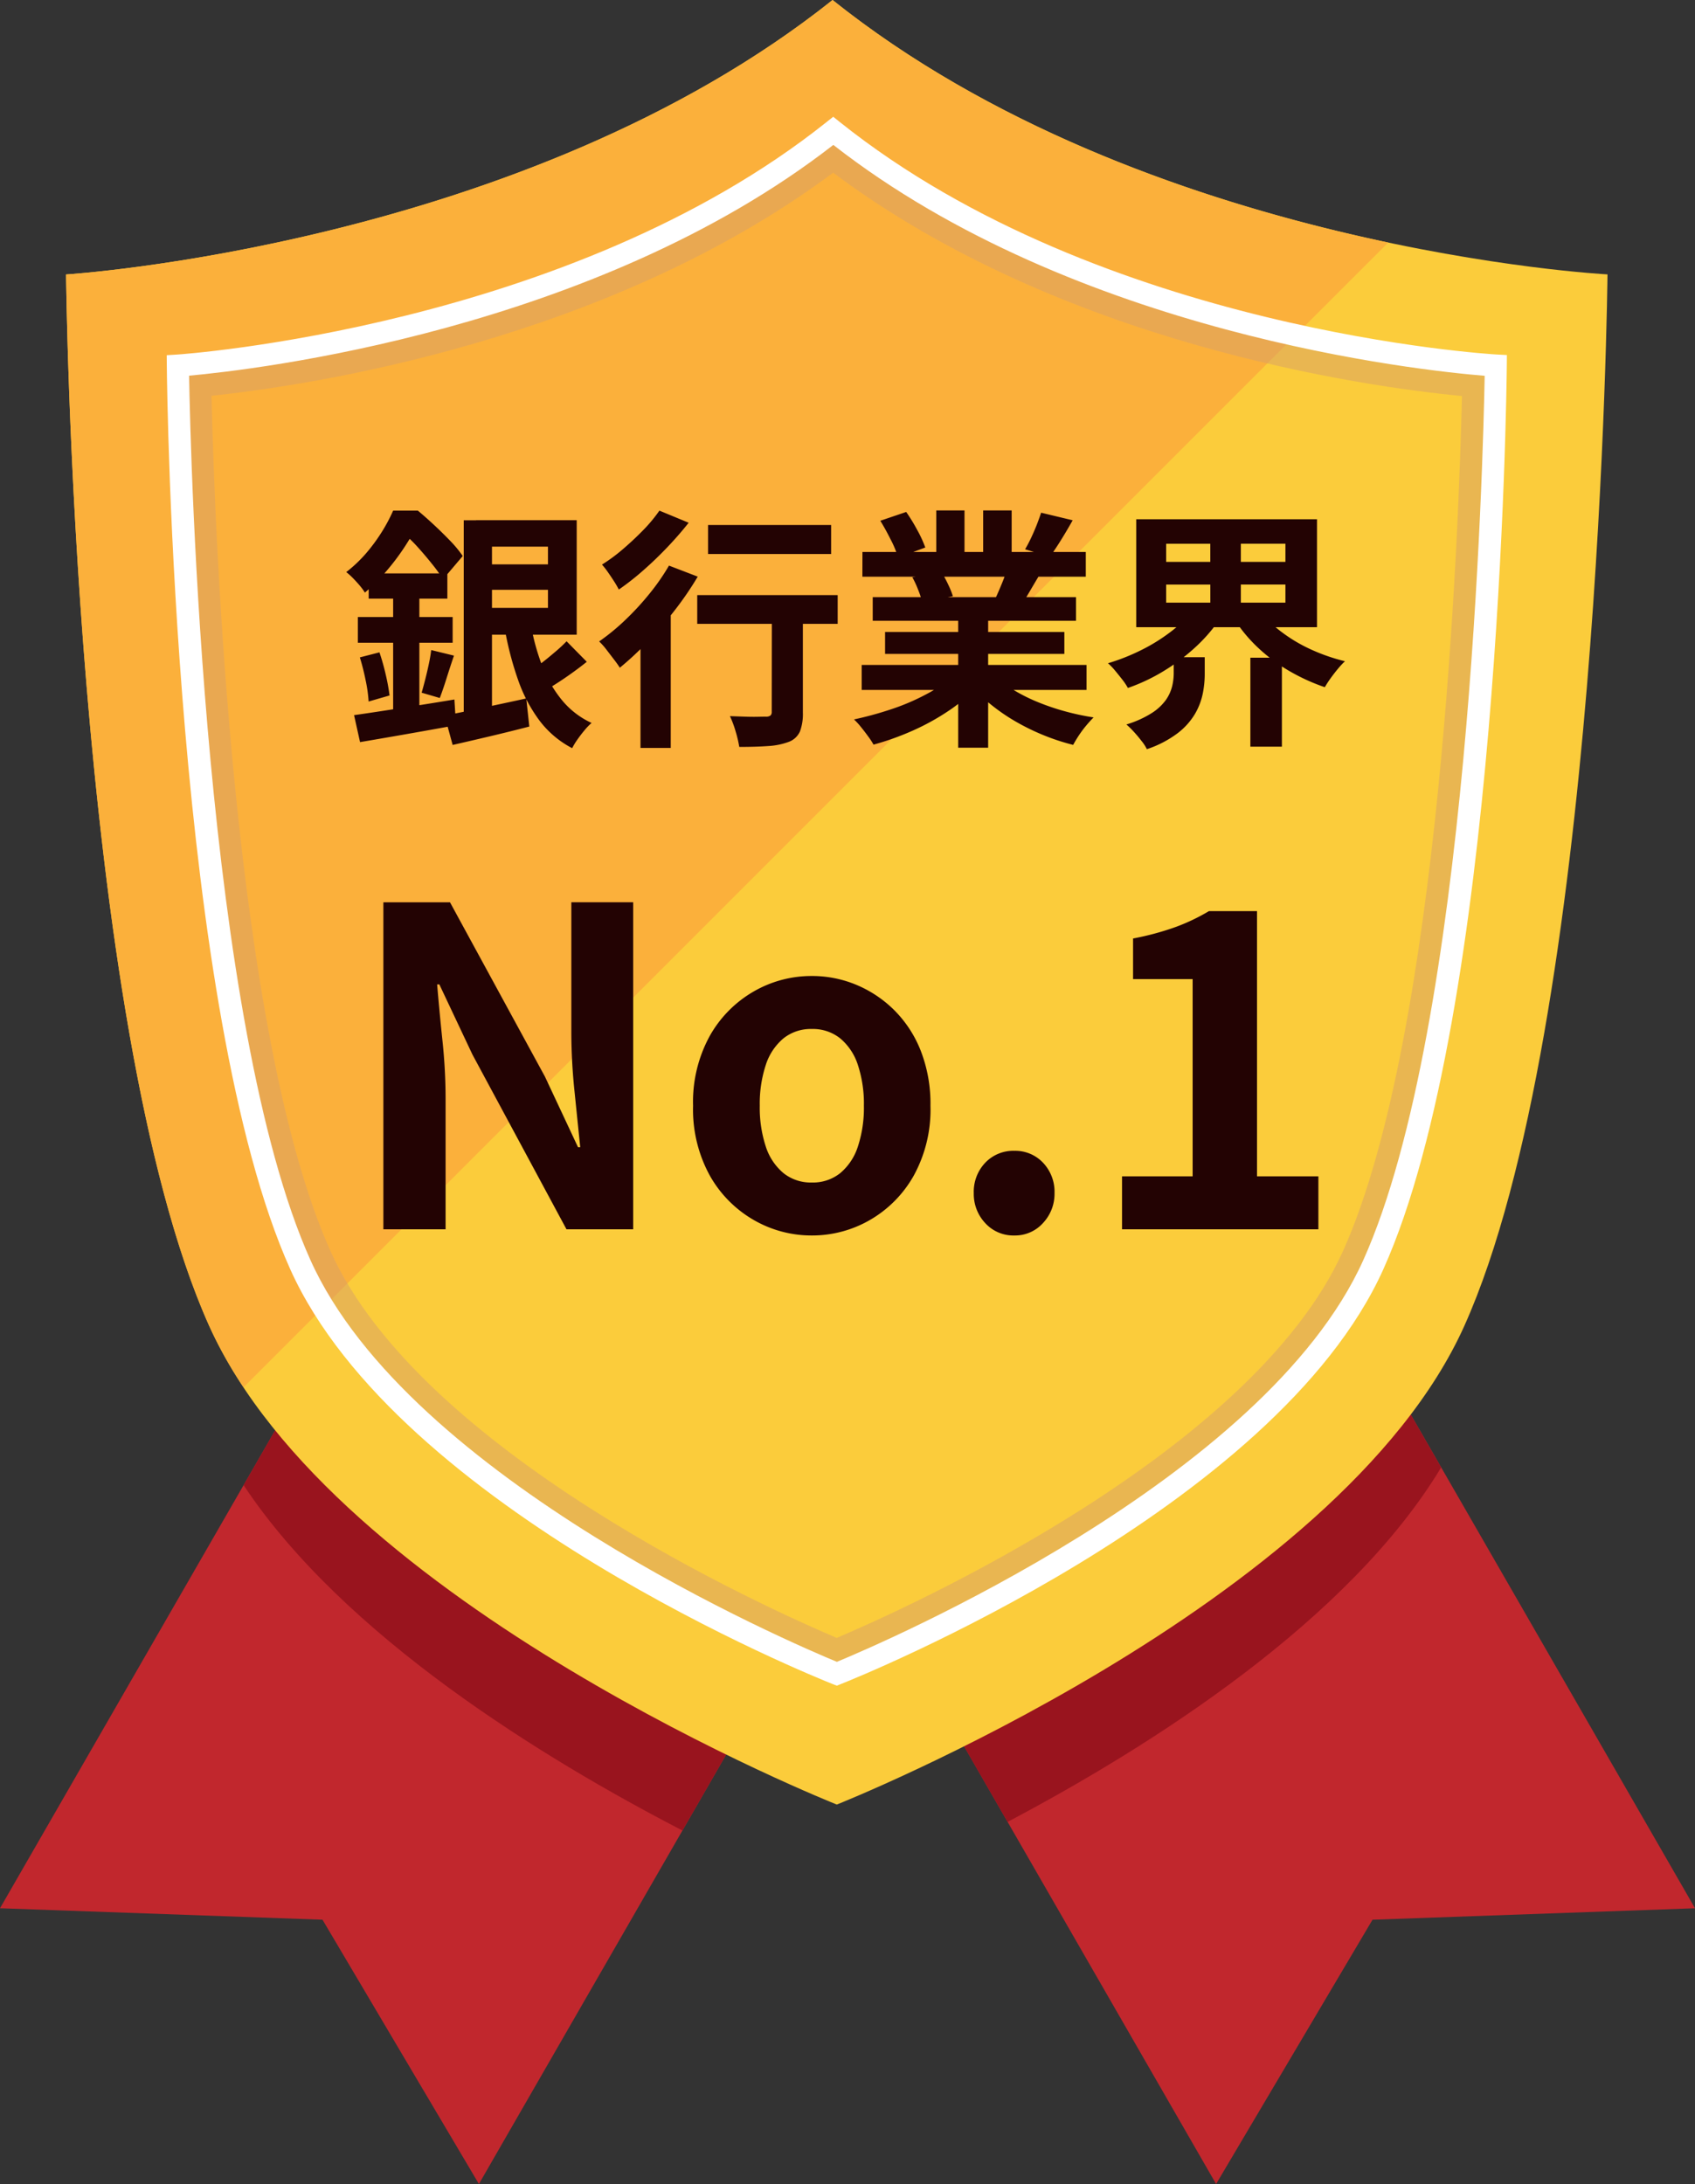
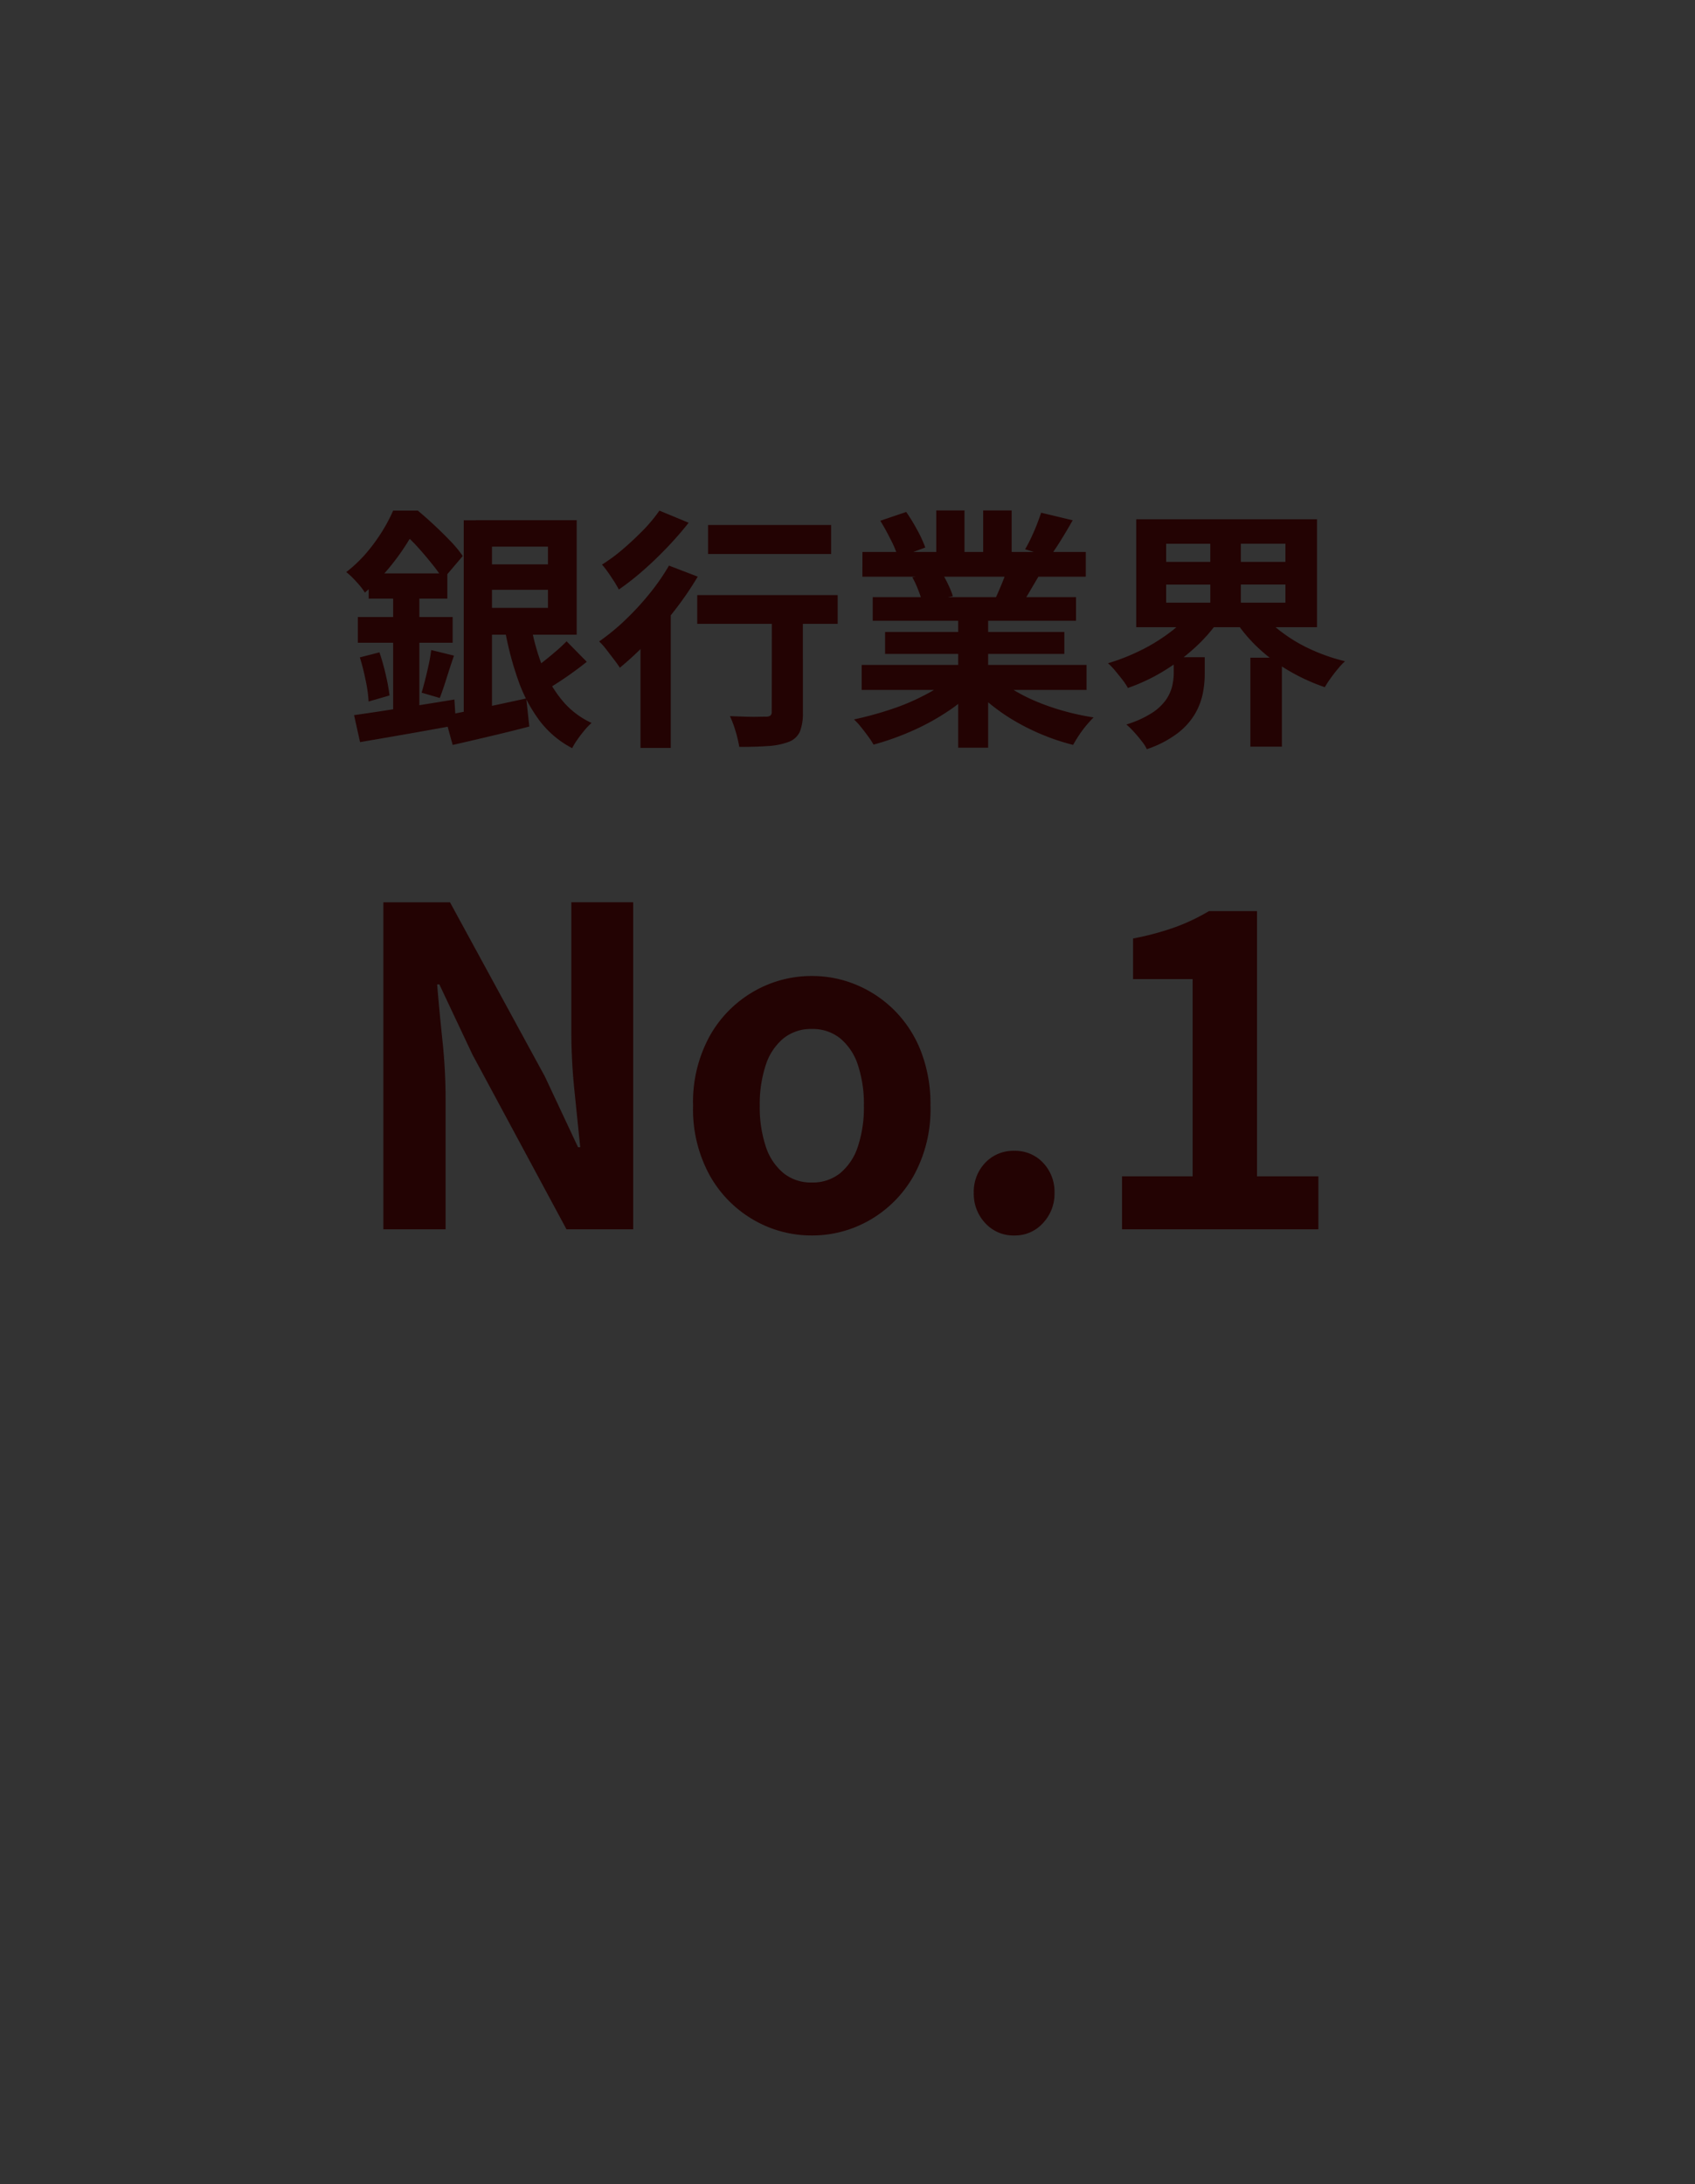
<svg xmlns="http://www.w3.org/2000/svg" width="107.557" height="138.578" viewBox="0 0 107.557 138.578">
  <rect x="0" y="0" width="107.557" height="138.578" fill="#333333" stroke="none" />
  <defs>
    <clipPath id="clip-path">
-       <rect id="長方形_8" data-name="長方形 8" width="107.557" height="138.578" fill="none" />
-     </clipPath>
+       </clipPath>
    <clipPath id="clip-path-3">
      <rect id="長方形_6" data-name="長方形 6" width="83.628" height="97.901" fill="none" />
    </clipPath>
  </defs>
  <g id="sec01_badge" transform="translate(-1471.221 -354)">
    <g id="グループ_9" data-name="グループ 9" transform="translate(1471.221 354)">
      <g id="グループ_8" data-name="グループ 8" clip-path="url(#clip-path)">
-         <path id="パス_3535" data-name="パス 3535" d="M0,395.355l20.464.727,9.926,16.77,35.745-62.081-30.389-17.5Z" transform="translate(0 -274.275)" fill="#c1272d" />
        <g id="グループ_7" data-name="グループ 7">
          <g id="グループ_6" data-name="グループ 6" clip-path="url(#clip-path)">
-             <path id="パス_3536" data-name="パス 3536" d="M115.164,390.421l22.83-39.651-30.389-17.5L87.317,368.508c6.346,9.565,18.967,17.322,27.847,21.913" transform="translate(-71.859 -274.274)" fill="#99141e" />
            <path id="パス_3537" data-name="パス 3537" d="M269.734,412.852l9.926-16.77,20.464-.727-35.745-62.081-30.389,17.5Z" transform="translate(-192.566 -274.274)" fill="#c1272d" />
            <path id="パス_3538" data-name="パス 3538" d="M256.5,389.877c9.158-4.836,21.672-12.787,27.514-22.492l-19.64-34.11-30.389,17.5Z" transform="translate(-192.566 -274.275)" fill="#99141e" />
            <path id="パス_3539" data-name="パス 3539" d="M72.325,0C52.738,15.61,23.687,17.415,23.687,17.415s.454,47.518,9.086,66.722C40.742,101.864,72.593,114.5,72.593,114.5s31.85-12.64,39.819-30.367c8.632-19.2,9.086-66.722,9.086-66.722S92.2,15.884,72.325,0" transform="translate(-19.494)" fill="#fbcc3b" />
            <path id="パス_3540" data-name="パス 3540" d="M72.325,0C52.738,15.61,23.687,17.415,23.687,17.415s.454,47.518,9.086,66.722a27.355,27.355,0,0,0,2.179,3.885L107.584,15.39C97.36,13.231,83.387,8.84,72.325,0" transform="translate(-19.494)" fill="#fbb03b" />
            <g id="グループ_5" data-name="グループ 5" transform="translate(11.285 8.302)" opacity="0.5" style="mix-blend-mode: multiply;isolation: isolate">
              <g id="グループ_4" data-name="グループ 4">
                <g id="グループ_3" data-name="グループ 3" clip-path="url(#clip-path-3)">
                  <path id="パス_3541" data-name="パス 3541" d="M105.329,49.551c14.544,10.884,33.665,13.567,39.9,14.172-.194,8.263-1.341,40.44-7.547,54.246-5.759,12.812-27.706,22.671-32.127,24.549-4.421-1.878-26.368-11.736-32.127-24.549-6.21-13.816-7.354-46.029-7.547-54.264,6.177-.654,25.108-3.459,39.444-14.154m0-2.657C88.583,60.24,63.745,61.784,63.745,61.784s.388,40.628,7.769,57.047c6.813,15.157,34.045,25.964,34.045,25.964s27.232-10.807,34.045-25.964c7.381-16.419,7.769-57.047,7.769-57.047s-25.048-1.309-42.043-14.89" transform="translate(-63.745 -46.894)" fill="#d8a068" />
                </g>
              </g>
            </g>
-             <path id="パス_3542" data-name="パス 3542" d="M102.272,141.381l-.258-.1c-1.123-.446-27.576-11.087-34.426-26.328-7.356-16.365-7.814-55.663-7.83-57.327l-.006-.665.664-.041c.246-.015,24.817-1.689,41.192-14.739l.437-.348.437.349C119.1,55.457,143.875,56.9,144.123,56.916l.671.035-.006.672c-.016,1.665-.474,40.963-7.83,57.327-6.851,15.241-33.3,25.883-34.426,26.328Zm-41.1-83.12c.093,5.286.969,41.147,7.7,56.114,6.267,13.943,30.617,24.342,33.406,25.494,2.789-1.153,27.139-11.552,33.406-25.494,6.725-14.961,7.6-50.8,7.7-56.107-4.1-.332-25.936-2.63-41.332-14.649C86.868,55.43,65.228,57.895,61.169,58.261" transform="translate(-49.173 -34.424)" fill="#fff" />
          </g>
        </g>
      </g>
    </g>
    <path id="パス_45627" data-name="パス 45627" d="M8.384-10.192h5.424v1.616H8.384ZM6.432-.608Q7.1-.72,7.944-.9l1.784-.376q.944-.2,1.888-.408L11.808.1q-1.232.32-2.52.624t-2.344.544Zm2-12.384h6.384v7.264H8.432v-1.7h4.56v-3.888H8.432ZM11.92-6.3a13.907,13.907,0,0,0,.736,2.624A7.724,7.724,0,0,0,13.9-1.552,5.289,5.289,0,0,0,15.76-.128a3.78,3.78,0,0,0-.448.464q-.24.288-.448.584a4.383,4.383,0,0,0-.336.552,6.154,6.154,0,0,1-2.08-1.76A9.566,9.566,0,0,1,11.1-2.848a20.54,20.54,0,0,1-.84-3.2Zm2.256.992,1.28,1.3q-.624.5-1.328.984t-1.28.808L11.808-3.36q.352-.24.784-.576t.856-.7A9.394,9.394,0,0,0,14.176-5.312Zm-6.528-7.68H9.44V-.32L7.648,0ZM1.616-9.616H6.608v1.6H1.616ZM.928-6.848H6.944v1.632H.928Zm.128,2.56L2.3-4.608a14.294,14.294,0,0,1,.4,1.424,12.637,12.637,0,0,1,.24,1.312l-1.328.384a9.2,9.2,0,0,0-.192-1.36Q1.264-3.616,1.056-4.288ZM.688-.624q.8-.112,1.84-.272T4.736-1.24q1.168-.184,2.32-.376l.1,1.632Q6.112.208,5.032.4t-2.1.368q-1.016.176-1.864.32Zm4.9-4.128,1.44.352q-.24.7-.472,1.44T6.128-1.712L4.976-2.048q.112-.384.232-.856t.224-.96Q5.536-4.352,5.584-4.752ZM3.168-8.944H4.832V-.352l-1.664.3Zm0-4.656H4.192v.368h.56v.512q-.336.608-.8,1.336A14.682,14.682,0,0,1,2.856-9.9a13,13,0,0,1-1.48,1.5,3.929,3.929,0,0,0-.336-.456Q.832-9.1.608-9.328A3.97,3.97,0,0,0,.192-9.7a8.7,8.7,0,0,0,1.3-1.24,11.279,11.279,0,0,0,.984-1.352A10.569,10.569,0,0,0,3.168-13.6Zm.24,0H4.736q.5.416,1.04.92t1.032,1.016a7.171,7.171,0,0,1,.776.944L6.336-9.248a10.078,10.078,0,0,0-.7-.968q-.44-.552-.936-1.1a8.638,8.638,0,0,0-.976-.928h-.32Zm19.744.912H30.96v1.84H23.152ZM27.2-7.7h1.968V-.784A3.157,3.157,0,0,1,28.984.408a1.253,1.253,0,0,1-.712.664,4.442,4.442,0,0,1-1.3.264q-.768.056-1.84.056A7.656,7.656,0,0,0,24.9.408a6.555,6.555,0,0,0-.36-.968l.928.032q.464.016.832.008t.512-.008a.468.468,0,0,0,.3-.072.3.3,0,0,0,.08-.232ZM22.464-8.24h8.912v1.824H22.464Zm-3.6,1.888,1.68-1.7.24.1V1.456h-1.92Zm1.808-3.76,1.824.7a20.524,20.524,0,0,1-1.448,2.12A25.277,25.277,0,0,1,19.32-5.28a19.685,19.685,0,0,1-1.768,1.648q-.128-.208-.368-.52L16.7-4.784A4.227,4.227,0,0,0,16.24-5.3a13.8,13.8,0,0,0,1.648-1.352,17.519,17.519,0,0,0,1.536-1.664A14.006,14.006,0,0,0,20.672-10.112ZM20.064-13.6l1.856.768q-.592.752-1.328,1.528t-1.536,1.48a16.757,16.757,0,0,1-1.568,1.232,5.507,5.507,0,0,0-.3-.52q-.192-.3-.392-.584a4.592,4.592,0,0,0-.376-.48,10.869,10.869,0,0,0,1.36-1.008q.688-.592,1.3-1.224A9.511,9.511,0,0,0,20.064-13.6ZM32.9-3.808H47.168v1.584H32.9Zm.048-7.168H47.12v1.568H32.944ZM33.6-8.112H46.5v1.5H33.6ZM34.384-5.9H45.76v1.392H34.384Zm4.64-1.456h1.9v8.8h-1.9Zm-1.392-6.256h1.792v3.392H37.632Zm2.976,0h1.808v3.28H40.608ZM38.672-3.1l1.52.688A9.7,9.7,0,0,1,38.376-.872,14.884,14.884,0,0,1,36.1.376a17.448,17.448,0,0,1-2.448.872A4.609,4.609,0,0,0,33.3.712q-.216-.3-.448-.584a4.479,4.479,0,0,0-.44-.48,21.834,21.834,0,0,0,2.392-.656,14,14,0,0,0,2.2-.944A8.1,8.1,0,0,0,38.672-3.1Zm2.64-.048a6.9,6.9,0,0,0,1.184.9,10.828,10.828,0,0,0,1.512.768,14.871,14.871,0,0,0,1.744.6,15.88,15.88,0,0,0,1.864.4q-.224.224-.472.52a6.758,6.758,0,0,0-.464.624q-.216.328-.36.6A13.828,13.828,0,0,1,44.44.648a14.41,14.41,0,0,1-1.752-.856A12.32,12.32,0,0,1,41.12-1.28a9.115,9.115,0,0,1-1.3-1.264Zm2.976-10.32,2,.48q-.368.656-.752,1.272t-.7,1.048l-1.568-.48q.192-.32.384-.728t.36-.832Q44.176-13.136,44.288-13.472Zm-2.112,3.424,2.032.48q-.336.56-.64,1.08t-.544.888l-1.632-.448q.208-.448.432-1A10,10,0,0,0,42.176-10.048Zm-8.1-2.912,1.648-.56a11.308,11.308,0,0,1,.7,1.144,7.623,7.623,0,0,1,.512,1.112l-1.728.64a5.933,5.933,0,0,0-.464-1.136Q34.416-12.416,34.08-12.96Zm2.032,3.584,1.872-.3a7.635,7.635,0,0,1,.408.76,5.477,5.477,0,0,1,.3.744l-1.952.336a7.022,7.022,0,0,0-.256-.752A6.031,6.031,0,0,0,36.112-9.376Zm16.112.464V-7.76h7.568V-8.912Zm0-2.592v1.152h7.568V-11.5Zm-1.9-1.552H61.792v6.848H50.32Zm7.888,5.824A6.591,6.591,0,0,0,59.56-5.888a9.84,9.84,0,0,0,1.856,1.1,11.93,11.93,0,0,0,2.152.744,5.1,5.1,0,0,0-.448.48q-.24.288-.464.6a6.218,6.218,0,0,0-.368.568,12.576,12.576,0,0,1-2.232-1.016A10.855,10.855,0,0,1,58.1-4.856,9.485,9.485,0,0,1,56.592-6.64Zm-4.368,0,1.68.656a10.321,10.321,0,0,1-1.544,1.728,12.692,12.692,0,0,1-1.968,1.456,11.8,11.8,0,0,1-2.216,1.04,3.767,3.767,0,0,0-.352-.528q-.224-.288-.464-.576a3.78,3.78,0,0,0-.448-.464,13.165,13.165,0,0,0,2.088-.824,11.442,11.442,0,0,0,1.856-1.144A6.976,6.976,0,0,0,53.84-7.232ZM52.7-4.3h1.968v1.1a6.328,6.328,0,0,1-.128,1.224,4.224,4.224,0,0,1-.5,1.288,4.343,4.343,0,0,1-1.1,1.216,6.8,6.8,0,0,1-1.944,1.008,2.661,2.661,0,0,0-.344-.528Q50.432.72,50.176.44a5.6,5.6,0,0,0-.48-.472A6.444,6.444,0,0,0,51.3-.752a3.253,3.253,0,0,0,.9-.832,2.606,2.606,0,0,0,.4-.872,3.592,3.592,0,0,0,.1-.824Zm2.32-7.952H56.96v5.264H55.024Zm2.544,7.984h2V1.376h-2Z" transform="translate(1493 400)" fill="#230303" />
    <path id="パス_45628" data-name="パス 45628" d="M2.548,0V-20.748H6.776L12.8-9.688l2.1,4.48h.14q-.168-1.624-.364-3.556a36.664,36.664,0,0,1-.2-3.7v-8.288H18.4V0H14.168L8.2-11.088,6.1-15.54h-.14q.14,1.68.336,3.556a35.3,35.3,0,0,1,.2,3.668V0ZM29.736.392a7.325,7.325,0,0,1-3.682-.98A7.469,7.469,0,0,1,23.268-3.4,8.7,8.7,0,0,1,22.2-7.84a8.7,8.7,0,0,1,1.064-4.438,7.469,7.469,0,0,1,2.786-2.814,7.325,7.325,0,0,1,3.682-.98,7.28,7.28,0,0,1,2.828.56,7.522,7.522,0,0,1,2.408,1.61,7.519,7.519,0,0,1,1.68,2.576,9.253,9.253,0,0,1,.616,3.486A8.7,8.7,0,0,1,36.2-3.4,7.469,7.469,0,0,1,33.418-.588,7.325,7.325,0,0,1,29.736.392Zm0-3.36a2.775,2.775,0,0,0,1.806-.6,3.656,3.656,0,0,0,1.12-1.694A7.888,7.888,0,0,0,33.04-7.84a7.888,7.888,0,0,0-.378-2.576,3.656,3.656,0,0,0-1.12-1.694,2.775,2.775,0,0,0-1.806-.6,2.775,2.775,0,0,0-1.806.6,3.656,3.656,0,0,0-1.12,1.694,7.888,7.888,0,0,0-.378,2.576,7.888,7.888,0,0,0,.378,2.576A3.656,3.656,0,0,0,27.93-3.57,2.775,2.775,0,0,0,29.736-2.968ZM42.588.392A2.412,2.412,0,0,1,40.74-.392a2.7,2.7,0,0,1-.728-1.9,2.671,2.671,0,0,1,.728-1.932,2.455,2.455,0,0,1,1.848-.756,2.422,2.422,0,0,1,1.82.756A2.671,2.671,0,0,1,45.136-2.3a2.7,2.7,0,0,1-.728,1.9A2.38,2.38,0,0,1,42.588.392ZM49.42,0V-3.36H53.9V-15.876H50.12v-2.576a17.654,17.654,0,0,0,2.7-.728,12.61,12.61,0,0,0,2.114-1.008h3.052V-3.36H61.88V0Z" transform="translate(1493 432)" fill="#230303" />
  </g>
</svg>